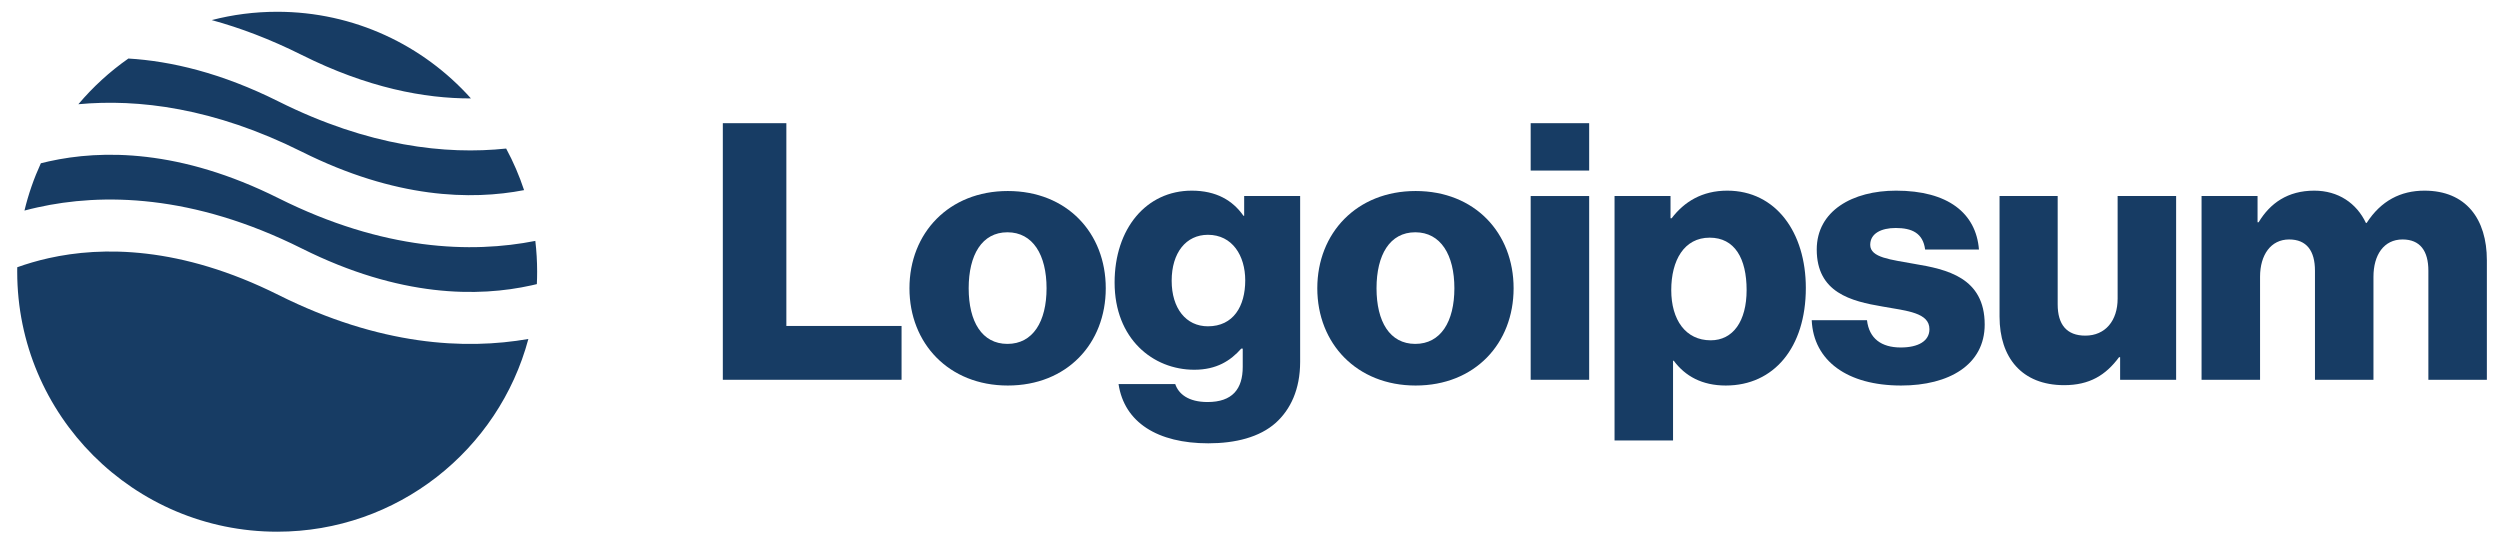
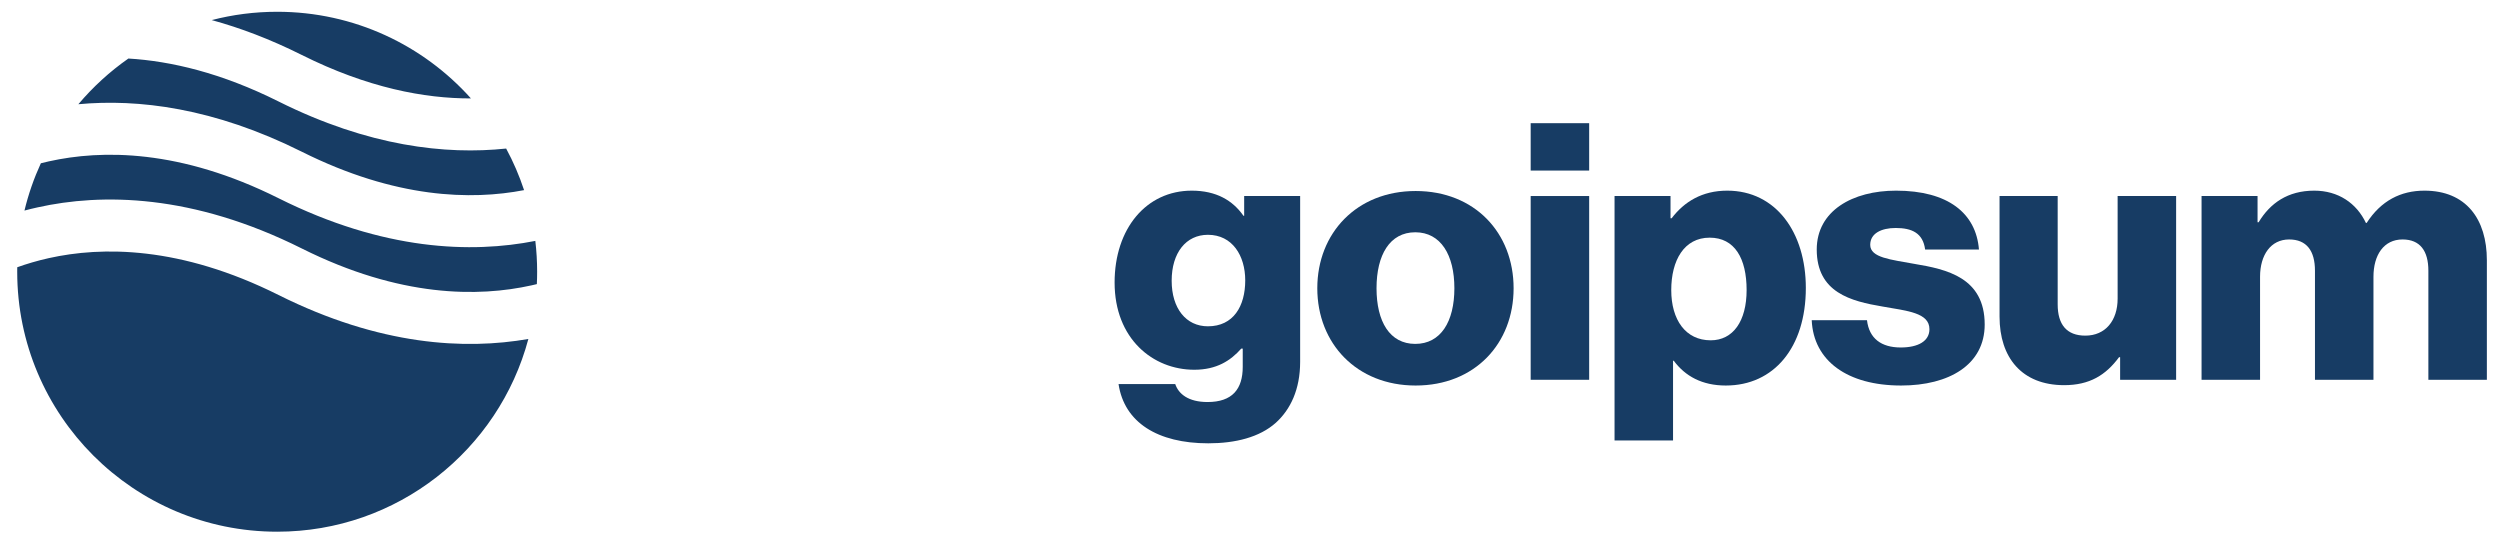
<svg xmlns="http://www.w3.org/2000/svg" width="138" height="30" viewBox="0 0 138 30" fill="none">
  <path fill-rule="evenodd" clip-rule="evenodd" d="M7.087 3.231C6.06 3.949 5.132 4.798 4.326 5.753C7.619 5.447 11.803 5.947 16.659 8.375C21.846 10.968 26.022 11.056 28.929 10.495C28.665 9.697 28.333 8.929 27.94 8.2C24.613 8.551 20.347 8.086 15.376 5.601C12.219 4.022 9.437 3.372 7.087 3.231ZM25.996 5.433C23.369 2.498 19.55 0.65 15.3 0.65C14.052 0.65 12.841 0.809 11.687 1.109C13.25 1.535 14.911 2.16 16.659 3.034C20.299 4.854 23.441 5.439 25.996 5.433ZM29.55 13.298C26.039 13.992 21.19 13.849 15.376 10.942C9.94 8.224 5.614 8.259 2.697 8.907C2.546 8.94 2.399 8.976 2.255 9.012C1.873 9.843 1.568 10.717 1.35 11.624C1.583 11.561 1.825 11.502 2.074 11.447C5.614 10.66 10.615 10.694 16.659 13.716C22.095 16.434 26.421 16.4 29.339 15.752C29.439 15.729 29.537 15.707 29.634 15.683C29.645 15.457 29.65 15.229 29.65 15C29.65 14.424 29.616 13.856 29.55 13.298ZM29.166 18.711C25.688 19.319 20.981 19.086 15.376 16.284C9.94 13.566 5.614 13.6 2.697 14.248C2.049 14.392 1.466 14.568 0.952 14.752C0.951 14.835 0.95 14.917 0.95 15C0.95 22.925 7.375 29.35 15.3 29.35C21.942 29.35 27.53 24.838 29.166 18.711Z" fill="#173C64" />
-   <path d="M39.9 20.964H49.766V17.993H43.407V6.8H39.9V20.964Z" fill="#173C64" />
-   <path d="M55.61 18.983C54.204 18.983 53.471 17.755 53.471 15.912C53.471 14.07 54.204 12.822 55.61 12.822C57.017 12.822 57.77 14.07 57.77 15.912C57.77 17.755 57.017 18.983 55.61 18.983ZM55.63 21.281C58.899 21.281 61.038 18.963 61.038 15.912C61.038 12.862 58.899 10.544 55.63 10.544C52.381 10.544 50.202 12.862 50.202 15.912C50.202 18.963 52.381 21.281 55.63 21.281Z" fill="#173C64" />
  <path d="M66.697 24.471C68.202 24.471 69.53 24.134 70.421 23.341C71.233 22.608 71.768 21.499 71.768 19.974V10.821H68.678V11.911H68.638C68.044 11.059 67.133 10.524 65.785 10.524C63.27 10.524 61.526 12.624 61.526 15.596C61.526 18.706 63.646 20.41 65.924 20.41C67.152 20.41 67.925 19.914 68.519 19.241H68.599V20.251C68.599 21.479 68.024 22.192 66.657 22.192C65.587 22.192 65.053 21.737 64.874 21.202H61.744C62.061 23.322 63.904 24.471 66.697 24.471ZM66.677 18.012C65.469 18.012 64.676 17.022 64.676 15.497C64.676 13.951 65.469 12.961 66.677 12.961C68.024 12.961 68.737 14.11 68.737 15.477C68.737 16.903 68.084 18.012 66.677 18.012Z" fill="#173C64" />
  <path d="M78.123 18.983C76.716 18.983 75.984 17.755 75.984 15.912C75.984 14.07 76.716 12.822 78.123 12.822C79.529 12.822 80.282 14.07 80.282 15.912C80.282 17.755 79.529 18.983 78.123 18.983ZM78.143 21.281C81.412 21.281 83.551 18.963 83.551 15.912C83.551 12.862 81.412 10.544 78.143 10.544C74.894 10.544 72.715 12.862 72.715 15.912C72.715 18.963 74.894 21.281 78.143 21.281Z" fill="#173C64" />
  <path d="M84.493 20.964H87.722V10.821H84.493V20.964ZM84.493 9.415H87.722V6.8H84.493V9.415Z" fill="#173C64" />
  <path d="M89.123 24.312H92.352V19.914H92.392C93.026 20.766 93.957 21.281 95.264 21.281C97.919 21.281 99.682 19.181 99.682 15.893C99.682 12.842 98.038 10.524 95.343 10.524C93.957 10.524 92.966 11.138 92.273 12.05H92.213V10.821H89.123V24.312ZM94.432 18.785C93.045 18.785 92.253 17.656 92.253 16.012C92.253 14.367 92.966 13.119 94.373 13.119C95.759 13.119 96.413 14.268 96.413 16.012C96.413 17.735 95.66 18.785 94.432 18.785Z" fill="#173C64" />
  <path d="M104.94 21.281C107.594 21.281 109.555 20.132 109.555 17.913C109.555 15.318 107.455 14.863 105.673 14.566C104.385 14.328 103.236 14.229 103.236 13.516C103.236 12.882 103.85 12.585 104.642 12.585C105.534 12.585 106.148 12.862 106.267 13.773H109.238C109.08 11.772 107.535 10.524 104.662 10.524C102.265 10.524 100.284 11.634 100.284 13.773C100.284 16.15 102.166 16.626 103.929 16.923C105.276 17.161 106.505 17.26 106.505 18.171C106.505 18.825 105.89 19.181 104.92 19.181C103.85 19.181 103.176 18.686 103.058 17.676H100.007C100.106 19.914 101.968 21.281 104.94 21.281Z" fill="#173C64" />
  <path d="M113.941 21.261C115.347 21.261 116.239 20.707 116.972 19.716H117.031V20.964H120.122V10.821H116.893V16.487C116.893 17.695 116.219 18.527 115.11 18.527C114.079 18.527 113.584 17.913 113.584 16.804V10.821H110.375V17.478C110.375 19.736 111.603 21.261 113.941 21.261Z" fill="#173C64" />
  <path d="M121.526 20.964H124.755V15.279C124.755 14.07 125.35 13.218 126.36 13.218C127.331 13.218 127.786 13.852 127.786 14.942V20.964H131.015V15.279C131.015 14.07 131.59 13.218 132.62 13.218C133.591 13.218 134.046 13.852 134.046 14.942V20.964H137.275V14.367C137.275 12.089 136.126 10.524 133.828 10.524C132.521 10.524 131.431 11.079 130.639 12.307H130.599C130.084 11.218 129.074 10.524 127.747 10.524C126.281 10.524 125.31 11.218 124.676 12.268H124.617V10.821H121.526V20.964Z" fill="#173C64" />
</svg>